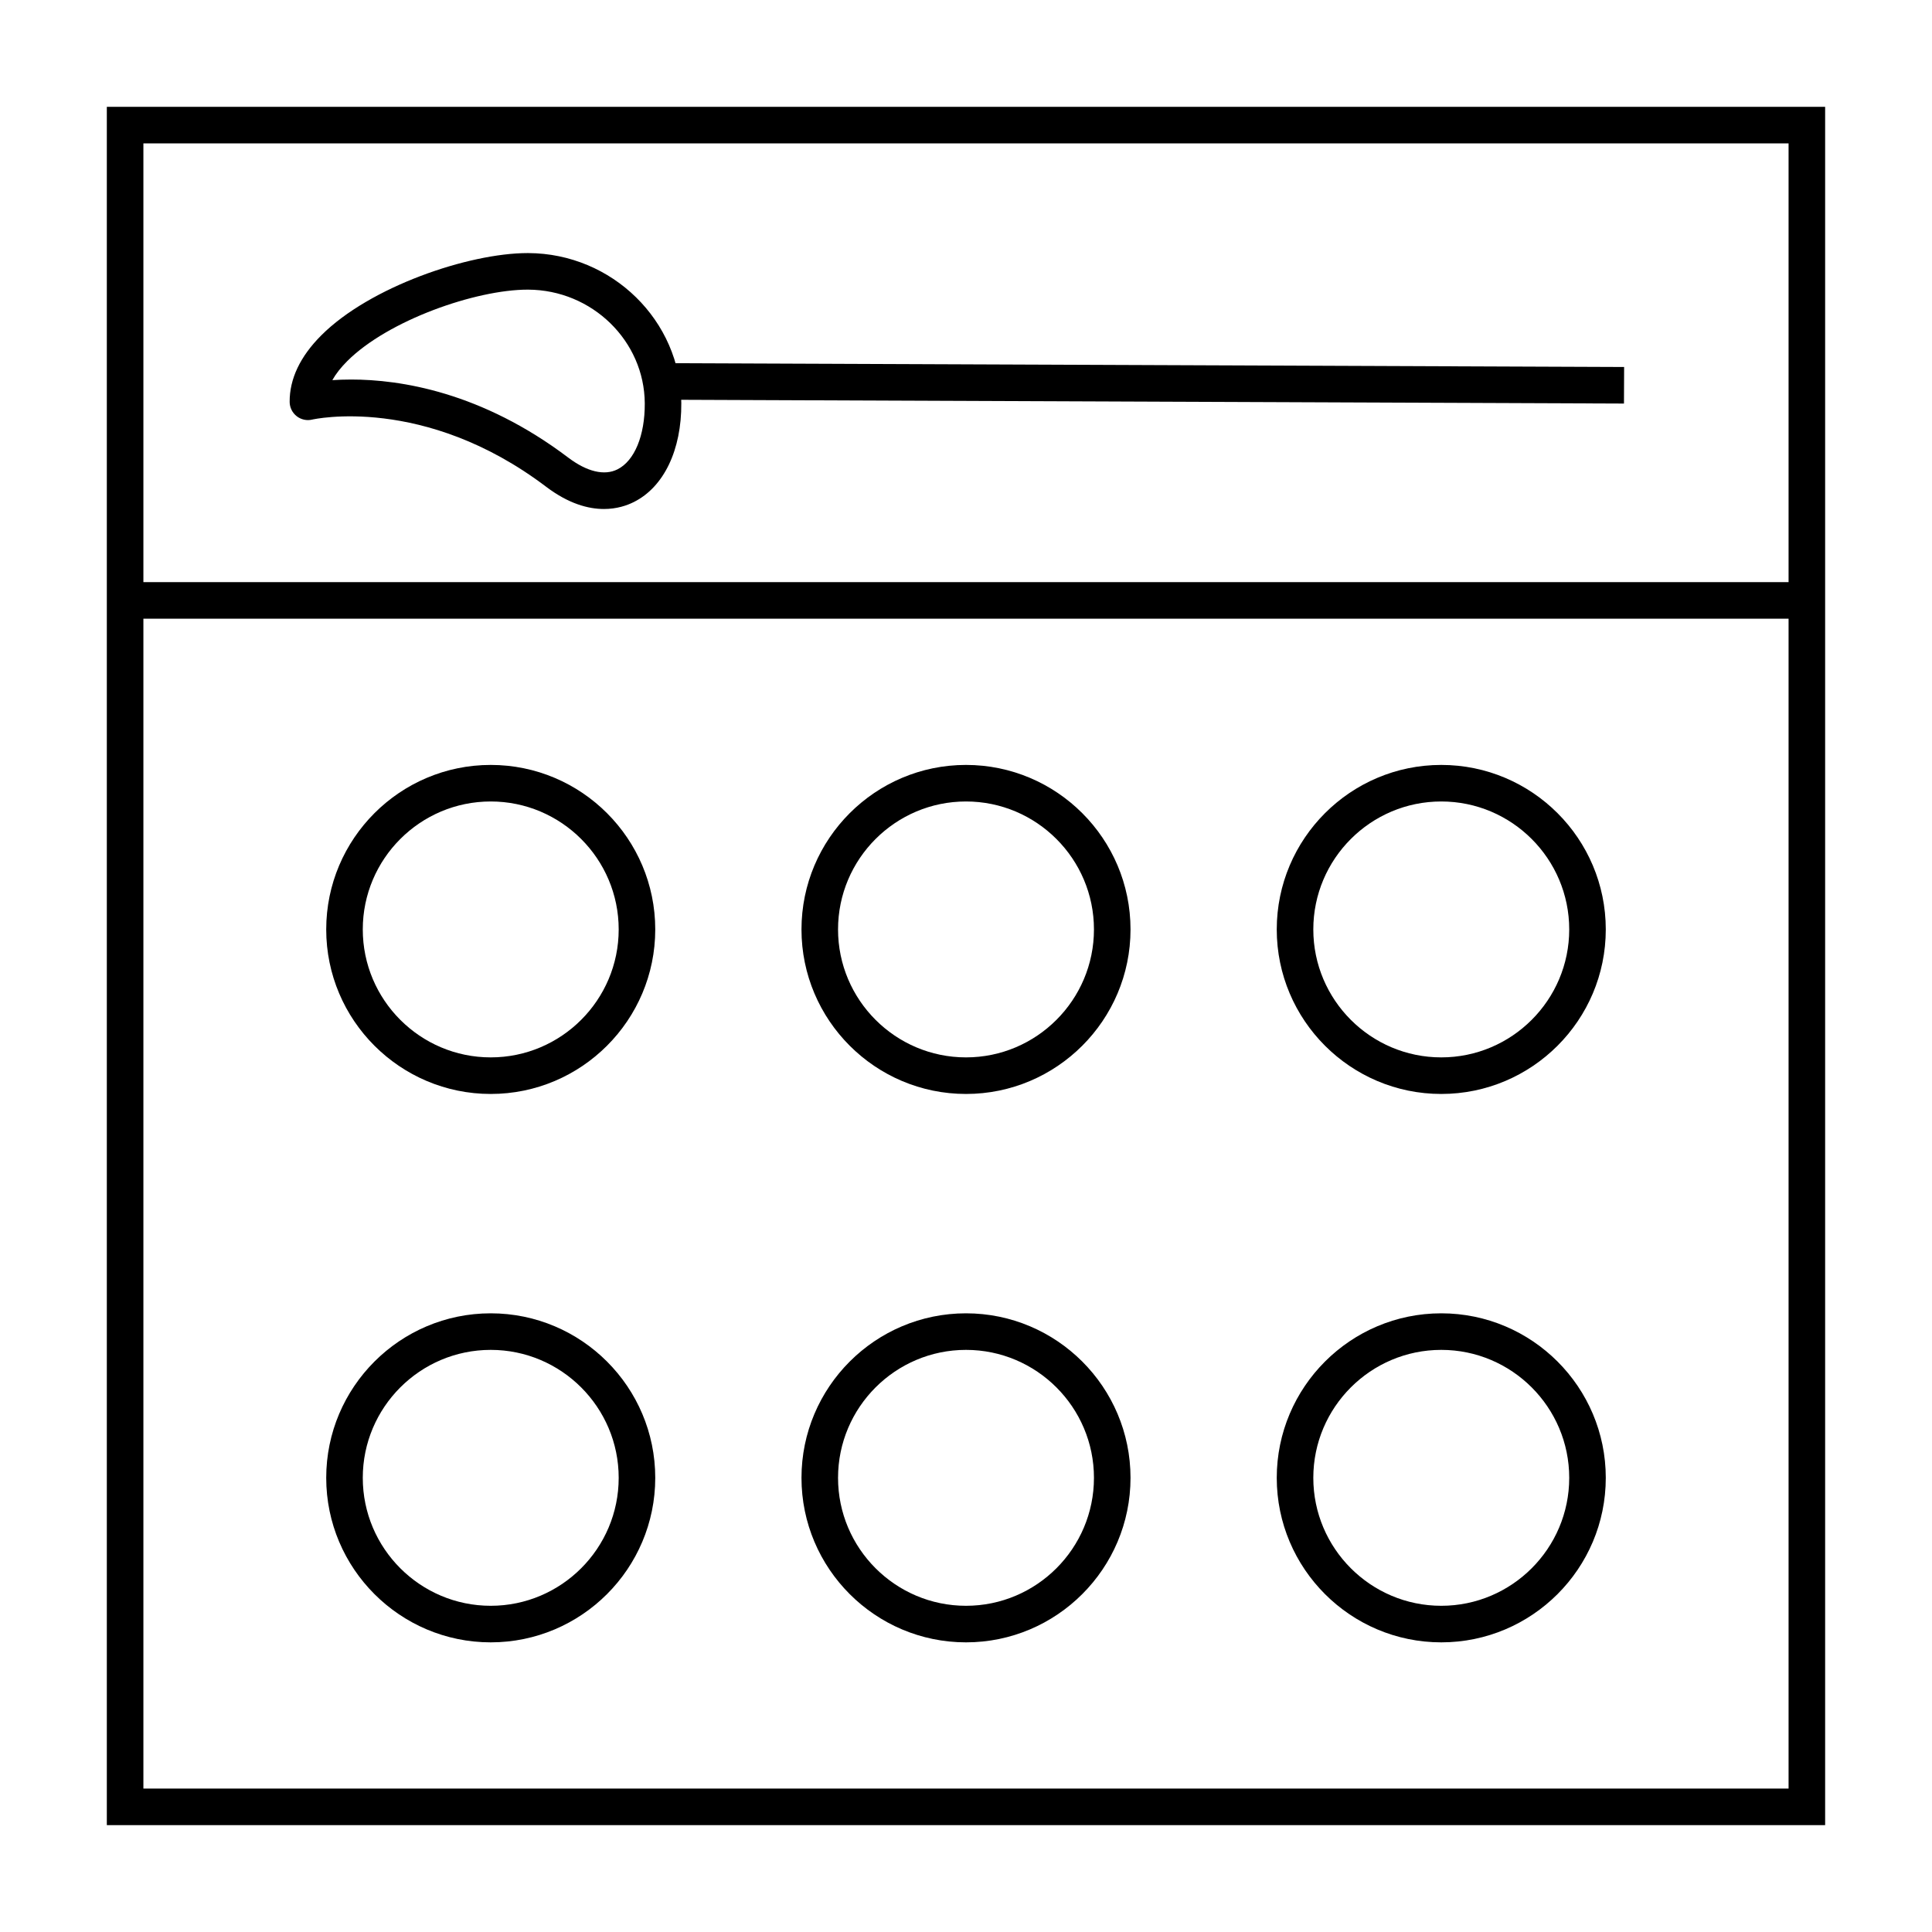
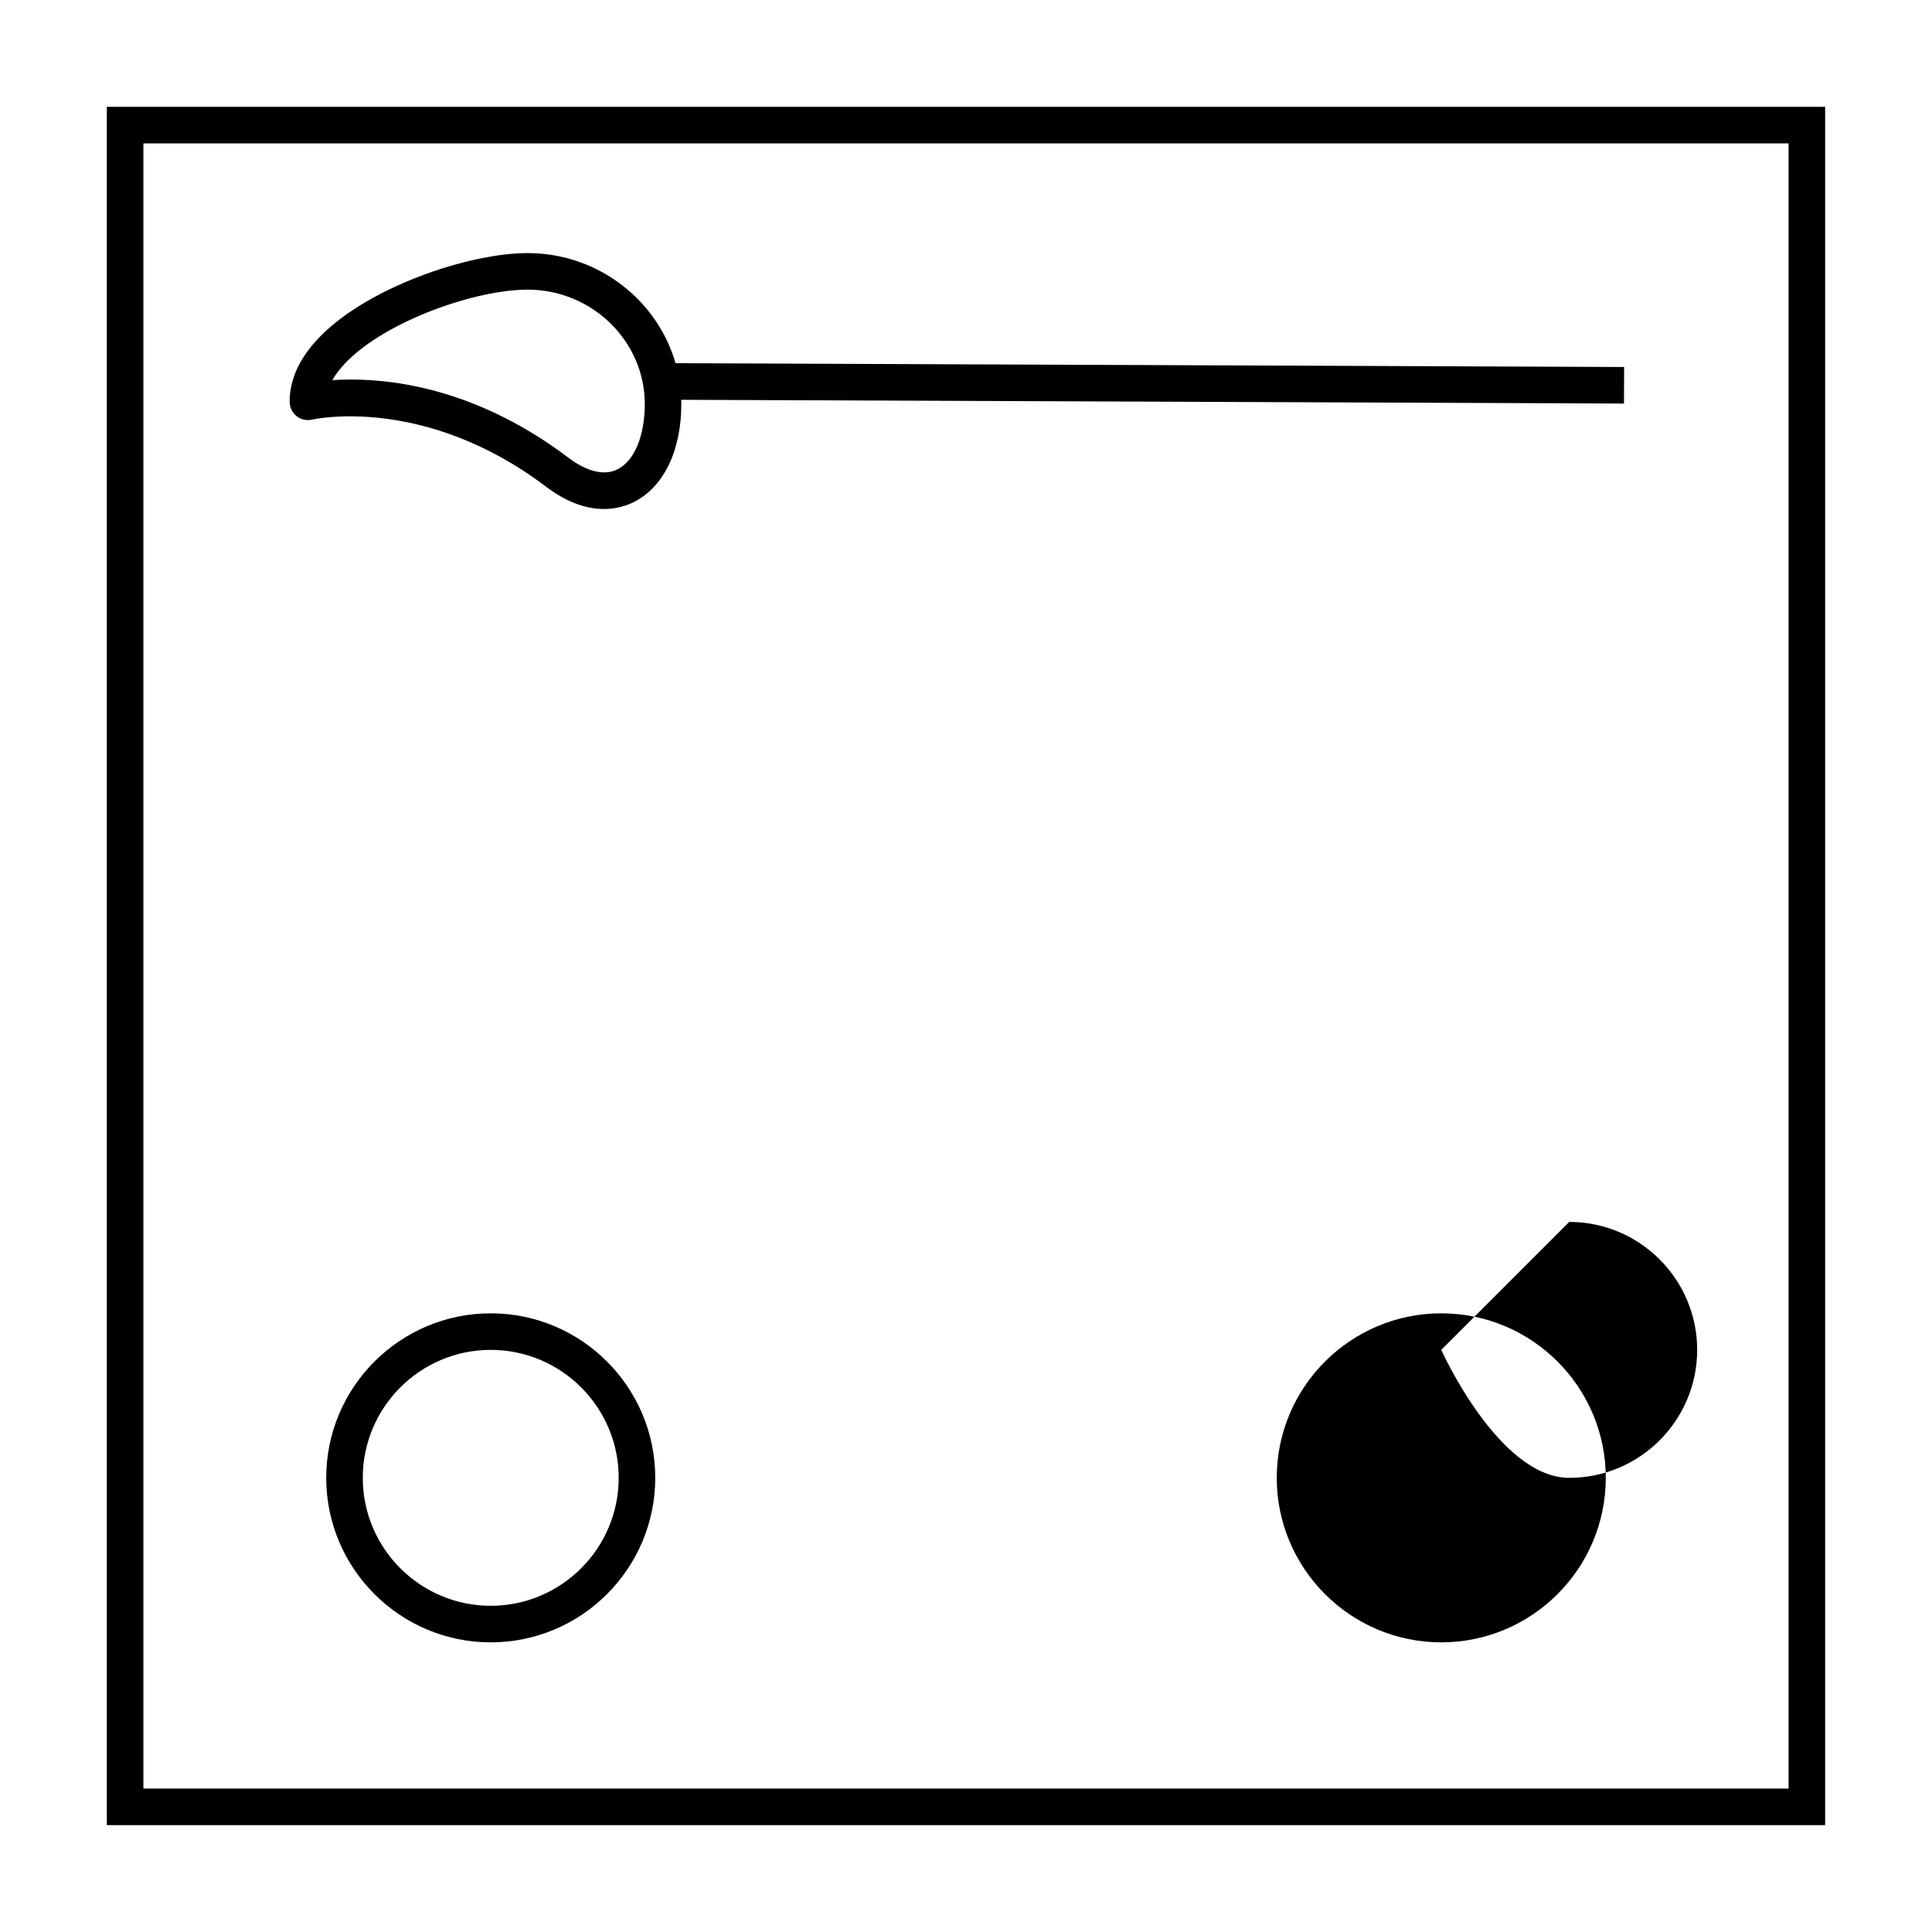
<svg xmlns="http://www.w3.org/2000/svg" fill="#000000" width="800px" height="800px" version="1.1" viewBox="144 144 512 512">
  <g>
    <path d="m627.68 627.68h-455.37v-455.37h455.37zm-445.68-9.691h435.99v-435.99h-435.99z" />
-     <path d="m177.16 298.27h445.68v9.688h-445.68z" />
-     <path d="m525.95 433.91c-24.043 0-43.598-19.559-43.598-43.598 0-24.043 19.559-43.598 43.598-43.598 24.043 0 43.598 19.559 43.598 43.598 0.004 24.039-19.555 43.598-43.598 43.598zm0-77.512c-18.695 0-33.91 15.215-33.91 33.91 0 18.695 15.215 33.91 33.91 33.91 18.695 0 33.91-15.215 33.91-33.91 0-18.695-15.211-33.91-33.91-33.91z" />
-     <path d="m400 433.91c-24.043 0-43.598-19.559-43.598-43.598 0-24.043 19.559-43.598 43.598-43.598 24.043 0 43.598 19.559 43.598 43.598s-19.559 43.598-43.598 43.598zm0-77.512c-18.695 0-33.91 15.215-33.91 33.91 0 18.695 15.215 33.91 33.91 33.91s33.91-15.215 33.91-33.91c0-18.695-15.215-33.91-33.91-33.91z" />
-     <path d="m274.05 433.91c-24.043 0-43.598-19.559-43.598-43.598 0-24.043 19.559-43.598 43.598-43.598 24.043 0 43.598 19.559 43.598 43.598s-19.555 43.598-43.598 43.598zm0-77.512c-18.695 0-33.91 15.215-33.91 33.91 0 18.695 15.215 33.91 33.91 33.91s33.91-15.215 33.91-33.91c0-18.695-15.215-33.91-33.91-33.91z" />
-     <path d="m525.95 579.24c-24.043 0-43.598-19.559-43.598-43.598 0-24.043 19.559-43.598 43.598-43.598 24.043 0 43.598 19.559 43.598 43.598 0.004 24.039-19.555 43.598-43.598 43.598zm0-77.508c-18.695 0-33.91 15.215-33.91 33.91s15.215 33.91 33.91 33.91c18.695 0 33.91-15.215 33.91-33.91s-15.211-33.91-33.91-33.91z" />
-     <path d="m400 579.24c-24.043 0-43.598-19.559-43.598-43.598 0-24.043 19.559-43.598 43.598-43.598 24.043 0 43.598 19.559 43.598 43.598s-19.559 43.598-43.598 43.598zm0-77.508c-18.695 0-33.91 15.215-33.91 33.91s15.215 33.91 33.91 33.91 33.91-15.215 33.91-33.91-15.215-33.91-33.91-33.91z" />
+     <path d="m525.95 579.24c-24.043 0-43.598-19.559-43.598-43.598 0-24.043 19.559-43.598 43.598-43.598 24.043 0 43.598 19.559 43.598 43.598 0.004 24.039-19.555 43.598-43.598 43.598zm0-77.508s15.215 33.91 33.91 33.91c18.695 0 33.91-15.215 33.91-33.91s-15.211-33.91-33.91-33.91z" />
    <path d="m274.05 579.24c-24.043 0-43.598-19.559-43.598-43.598 0-24.043 19.559-43.598 43.598-43.598 24.043 0 43.598 19.559 43.598 43.598s-19.555 43.598-43.598 43.598zm0-77.508c-18.695 0-33.91 15.215-33.91 33.91s15.215 33.91 33.91 33.91 33.91-15.215 33.91-33.91-15.215-33.91-33.91-33.91z" />
    <path d="m319.65 249.93 0.039-9.688 254.72 1.016-0.039 9.688z" />
    <path d="m304.05 278.89c-4.152 0-9.359-1.387-15.309-5.887-32.348-24.488-61.707-17.871-62-17.812-1.418 0.352-2.953 0.02-4.117-0.895-1.164-0.914-1.852-2.305-1.863-3.781-0.035-6.098 2.781-12.035 8.375-17.637 12.867-12.887 39.086-21.809 54.695-21.809h0.16c22.234 0.086 40.43 17.926 40.562 39.766 0.074 12.43-4.625 22.227-12.574 26.203-1.816 0.914-4.512 1.852-7.93 1.852zm-67.004-34.312c13 0 34.535 3.289 57.547 20.695 4.949 3.738 9.566 4.863 13.059 3.102 4.504-2.258 7.266-8.957 7.219-17.484-0.098-16.551-13.969-30.066-30.914-30.133h-0.141c-13.664 0-36.957 8.082-47.82 18.965-1.695 1.695-3 3.375-3.926 5.019 1.477-0.098 3.141-0.164 4.977-0.164z" />
  </g>
</svg>